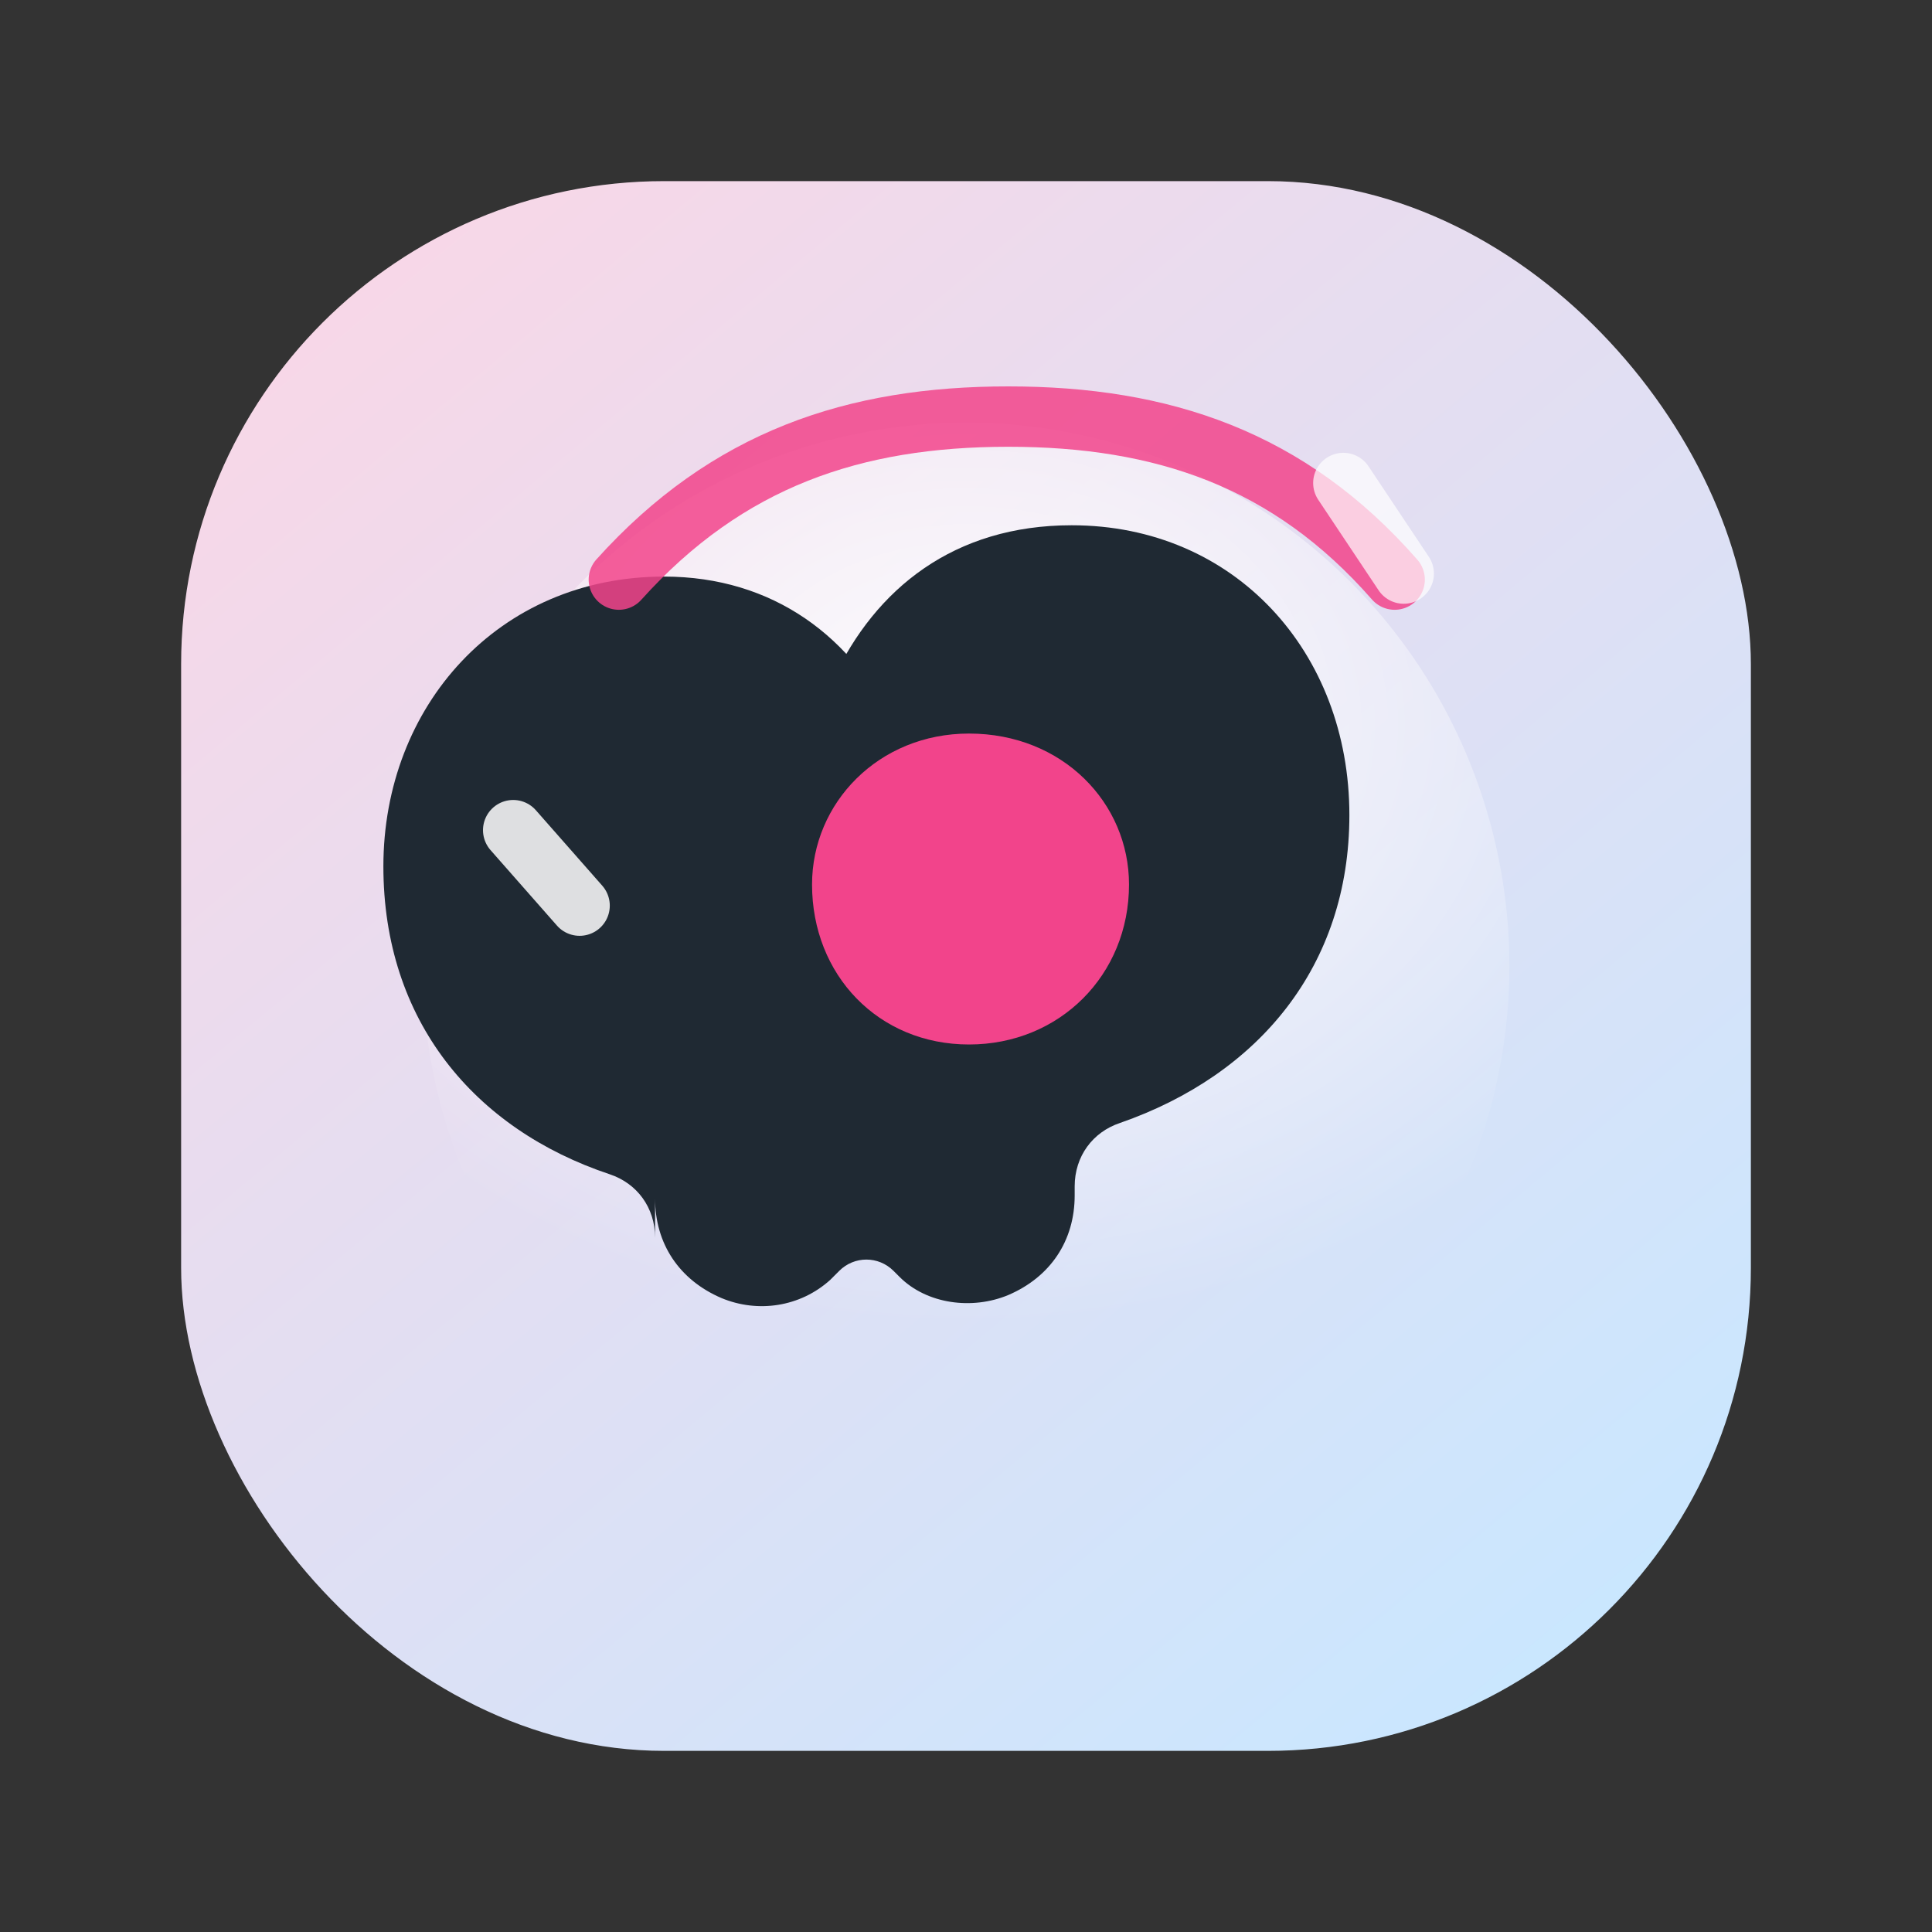
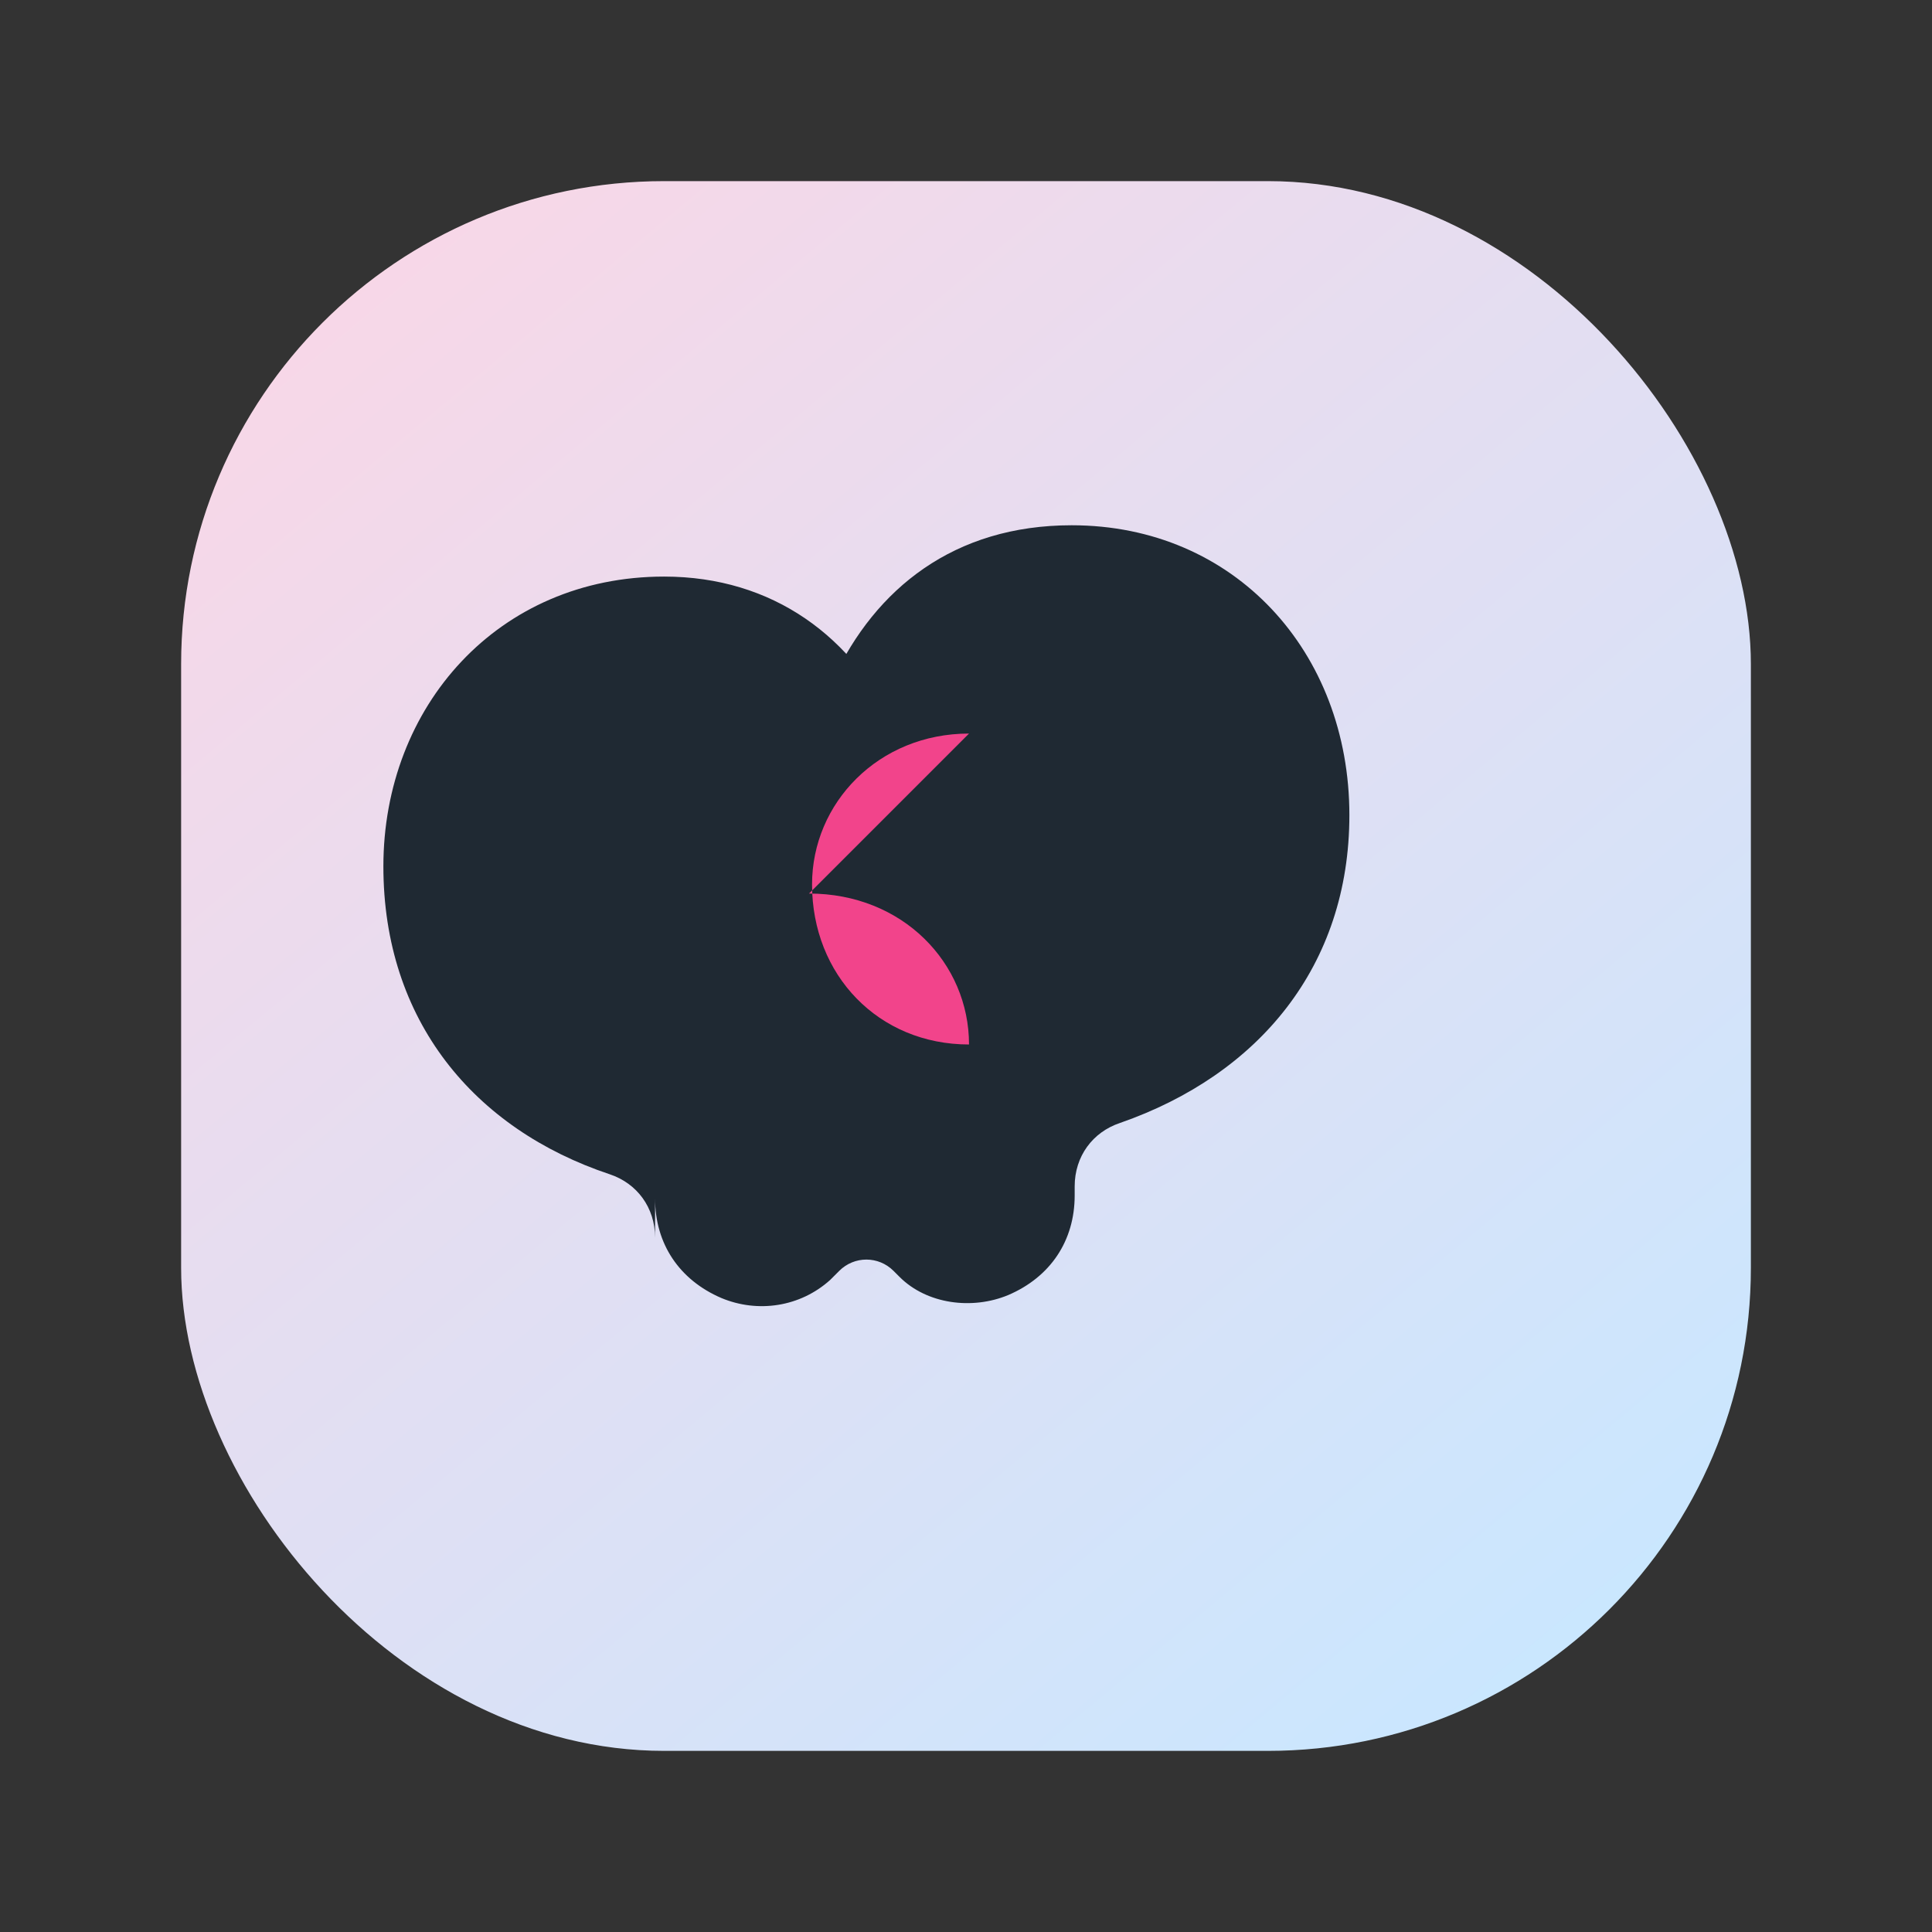
<svg xmlns="http://www.w3.org/2000/svg" viewBox="0 0 64 64" fill="none">
  <rect x="0" y="0" width="64" height="64" fill="#333333" stroke="none" />
  <defs>
    <linearGradient id="bg" x1="12" y1="8" x2="52" y2="56" gradientUnits="userSpaceOnUse">
      <stop offset="0" stop-color="#F8D7E7" />
      <stop offset="1" stop-color="#C9E7FF" />
    </linearGradient>
    <radialGradient id="glow" cx="0" cy="0" r="1" gradientTransform="translate(32 24) scale(26 20)" gradientUnits="userSpaceOnUse">
      <stop stop-color="#FFFFFF" stop-opacity=".92" />
      <stop offset="1" stop-color="#FFFFFF" stop-opacity="0" />
    </radialGradient>
  </defs>
  <rect x="6" y="6" width="52" height="52" rx="16" fill="url(#bg)" />
-   <circle cx="32" cy="32" r="18" fill="url(#glow)" />
  <path fill="#1F2933" d="M27.6 22.5c1.4-3 4-5.1 7.9-5.1 5.4 0 9.2 4.2 9.2 9.6 0 5-3 8.6-7.6 10.2-.9.3-1.5 1.1-1.5 2.1v.3c0 1.5-.8 2.7-2.2 3.3-1.2.5-2.7.3-3.6-.6l-.2-.2c-.5-.5-1.3-.5-1.8 0l-.3.3c-1 .9-2.4 1.1-3.6.6-1.4-.6-2.2-1.8-2.2-3.3V41c0-1-.6-1.8-1.5-2.1-4.5-1.5-7.5-5.1-7.5-10.2 0-5.3 3.8-9.6 9.3-9.6 3.6 0 6.3 2 7.7 5.1Z" />
-   <path fill="#F2448B" d="M32.1 24.3c-3 0-5.2 2.3-5.2 5 0 3 2.2 5.3 5.2 5.3s5.3-2.3 5.3-5.3c0-2.7-2.2-5-5.3-5Z" />
-   <path d="M20.5 19.2c3.6-4 7.8-5.4 12.9-5.4 5.1 0 9.3 1.4 12.8 5.4" stroke="#F2448B" stroke-width="2" stroke-linecap="round" stroke-opacity=".85" />
-   <path d="M17 27.5 19.2 30" stroke="#FFFFFF" stroke-width="2" stroke-linecap="round" stroke-opacity=".85" />
-   <path d="M44.5 16 46.5 19" stroke="#FFFFFF" stroke-width="2" stroke-linecap="round" stroke-opacity=".7" />
+   <path fill="#F2448B" d="M32.1 24.3c-3 0-5.2 2.3-5.2 5 0 3 2.2 5.3 5.2 5.3c0-2.7-2.2-5-5.3-5Z" />
</svg>